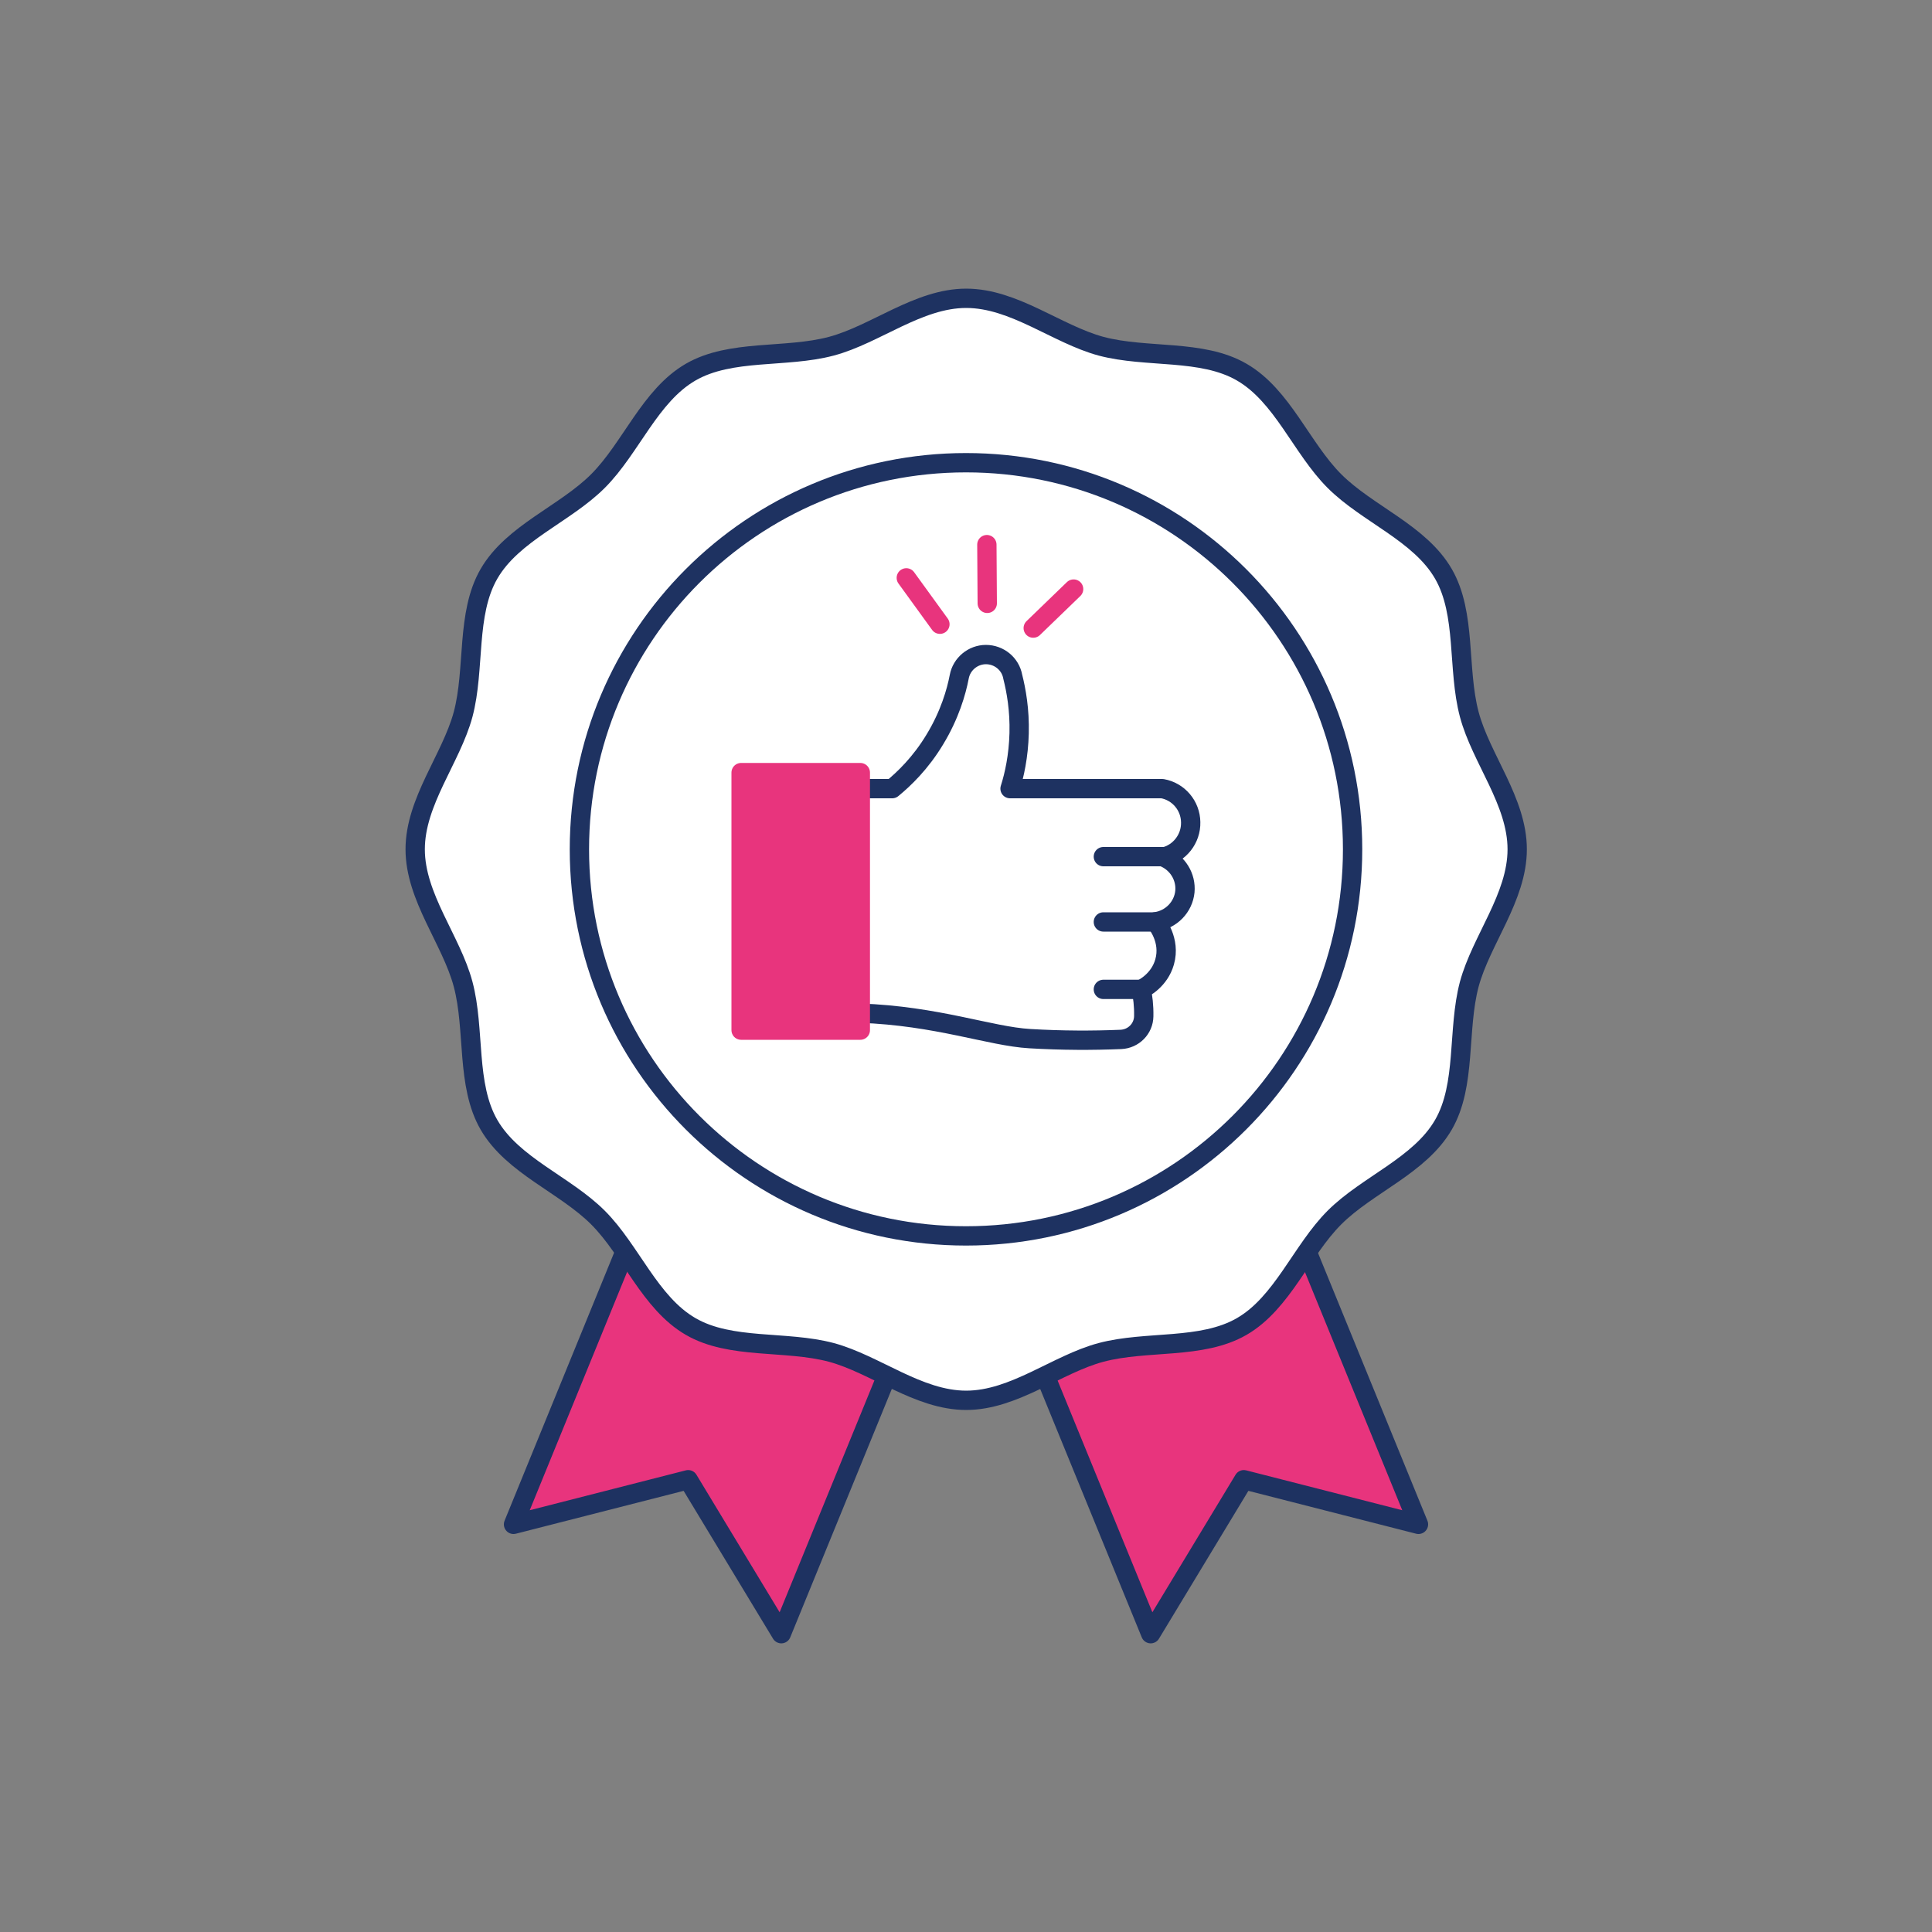
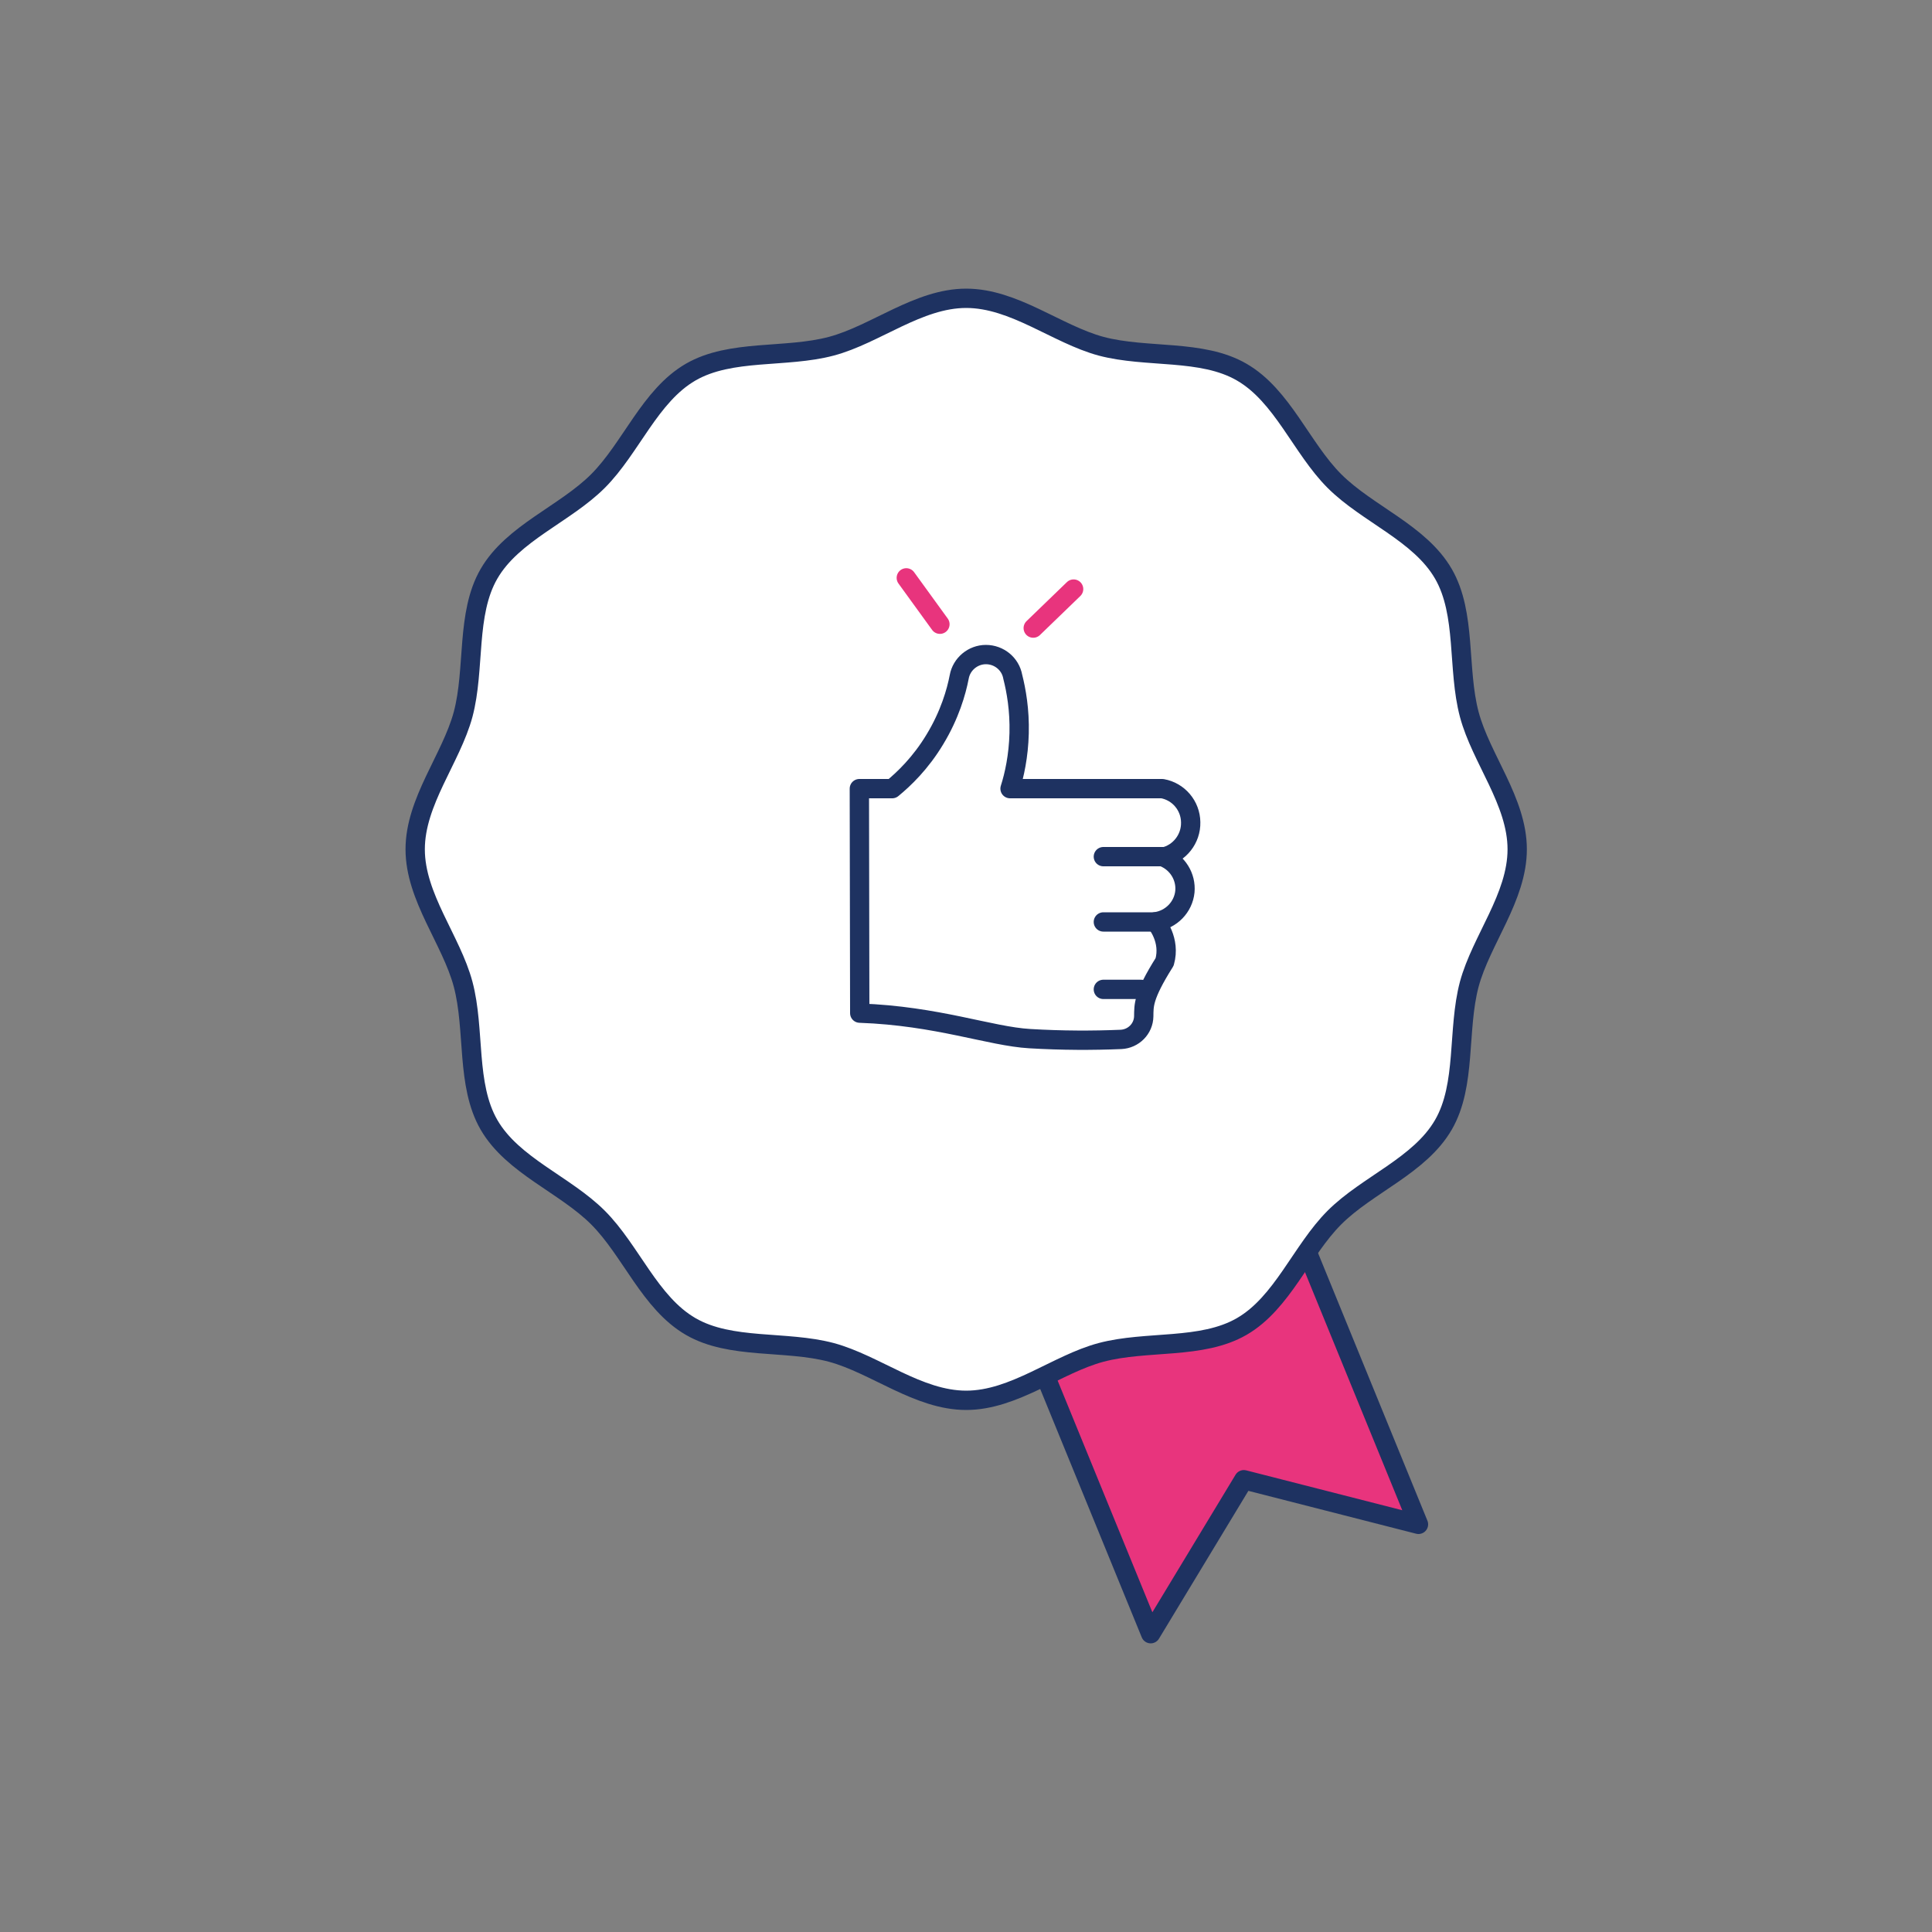
<svg xmlns="http://www.w3.org/2000/svg" width="100" height="100" viewBox="0 0 100 100" fill="none">
  <rect x="0" y="0" width="100" height="100" fill="#808080" stroke="none" />
  <path d="M66.24 61.33L60.34 63.75L58.28 64.59L52.38 67L59.56 84.56L64.38 76.59L73.42 78.9L66.24 61.33Z" fill="#E8347D" stroke="#1E3261" stroke-miterlimit="10" stroke-linecap="round" stroke-linejoin="round" />
-   <path d="M33.76 61.33L39.66 63.75L41.72 64.59L47.62 67L40.44 84.56L35.62 76.59L26.58 78.9L33.76 61.33Z" fill="#E8347D" stroke="#1E3261" stroke-miterlimit="10" stroke-linecap="round" stroke-linejoin="round" />
  <path d="M78.53 43.96C78.53 46.44 76.67 48.65 76.05 50.94C75.42 53.31 75.91 56.15 74.71 58.22C73.49 60.33 70.78 61.31 69.07 63.02C67.36 64.73 66.38 67.44 64.27 68.66C62.19 69.86 59.36 69.37 56.99 70C54.7 70.61 52.49 72.48 50.01 72.48C47.53 72.48 45.32 70.62 43.03 70C40.66 69.37 37.82 69.86 35.75 68.66C33.64 67.44 32.66 64.73 30.95 63.02C29.24 61.31 26.53 60.33 25.31 58.22C24.11 56.14 24.6 53.31 23.97 50.94C23.36 48.65 21.49 46.44 21.49 43.96C21.49 41.48 23.35 39.27 23.97 36.98C24.6 34.61 24.11 31.77 25.31 29.7C26.53 27.59 29.24 26.61 30.95 24.9C32.66 23.19 33.64 20.48 35.75 19.26C37.83 18.06 40.66 18.55 43.03 17.92C45.32 17.31 47.53 15.44 50.01 15.44C52.49 15.44 54.7 17.3 56.99 17.92C59.36 18.55 62.2 18.06 64.27 19.26C66.38 20.48 67.36 23.19 69.07 24.9C70.78 26.61 73.49 27.59 74.71 29.7C75.91 31.78 75.42 34.61 76.05 36.98C76.66 39.27 78.53 41.48 78.53 43.96Z" fill="white" stroke="#1E3261" stroke-miterlimit="10" stroke-linecap="round" stroke-linejoin="round" />
-   <path d="M50 63.97C61.051 63.97 70.01 55.011 70.01 43.96C70.01 32.909 61.051 23.95 50 23.95C38.949 23.95 29.99 32.909 29.99 43.96C29.99 55.011 38.949 63.97 50 63.97Z" stroke="#1E3261" stroke-miterlimit="10" stroke-linecap="round" stroke-linejoin="round" />
-   <path d="M60.22 44.36C60.95 44.65 61.4 45.38 61.33 46.15C61.25 46.95 60.62 47.6 59.81 47.71C59.87 47.78 60.6 48.66 60.28 49.79C60.01 50.74 59.2 51.15 59.07 51.21C59.15 51.58 59.21 52.05 59.2 52.6C59.19 53.25 58.67 53.77 58.02 53.8C56.56 53.86 54.98 53.86 53.3 53.76C51.25 53.64 48.51 52.58 44.5 52.44L44.48 40.82H44.94H46.18C46.79 40.32 47.65 39.5 48.39 38.27C49.16 37 49.5 35.81 49.65 35.03C49.77 34.37 50.36 33.88 51.03 33.88C51.71 33.88 52.3 34.36 52.42 35.03C52.6 35.74 52.78 36.74 52.75 37.95C52.72 39.14 52.5 40.13 52.28 40.82C54.91 40.82 57.54 40.82 60.16 40.82C61 40.97 61.62 41.7 61.63 42.56C61.65 43.42 61.05 44.18 60.22 44.36Z" fill="white" stroke="#1E3261" stroke-miterlimit="10" stroke-linecap="round" stroke-linejoin="round" />
-   <path d="M44.53 39.99H38.36V53.32H44.53V39.99Z" fill="#E8347D" stroke="#E8347D" stroke-miterlimit="10" stroke-linecap="round" stroke-linejoin="round" />
+   <path d="M60.22 44.36C60.95 44.65 61.4 45.38 61.33 46.15C61.25 46.95 60.62 47.6 59.81 47.71C59.87 47.78 60.6 48.66 60.28 49.79C59.15 51.58 59.21 52.05 59.2 52.6C59.19 53.25 58.67 53.77 58.02 53.8C56.56 53.86 54.98 53.86 53.3 53.76C51.25 53.64 48.51 52.58 44.5 52.44L44.48 40.82H44.94H46.18C46.79 40.32 47.65 39.5 48.39 38.27C49.16 37 49.5 35.81 49.65 35.03C49.77 34.37 50.36 33.88 51.03 33.88C51.71 33.88 52.3 34.36 52.42 35.03C52.6 35.74 52.78 36.74 52.75 37.95C52.72 39.14 52.5 40.13 52.28 40.82C54.91 40.82 57.54 40.82 60.16 40.82C61 40.97 61.62 41.7 61.63 42.56C61.65 43.42 61.05 44.18 60.22 44.36Z" fill="white" stroke="#1E3261" stroke-miterlimit="10" stroke-linecap="round" stroke-linejoin="round" />
  <path d="M59.06 51.21H57.11" stroke="#1E3261" stroke-miterlimit="10" stroke-linecap="round" stroke-linejoin="round" />
  <path d="M60.04 47.72H57.11" stroke="#1E3261" stroke-miterlimit="10" stroke-linecap="round" stroke-linejoin="round" />
  <path d="M60.52 44.34H57.11" stroke="#1E3261" stroke-miterlimit="10" stroke-linecap="round" stroke-linejoin="round" />
  <path d="M48.65 32.31L46.91 29.91" stroke="#E8347D" stroke-miterlimit="10" stroke-linecap="round" stroke-linejoin="round" />
-   <path d="M51.1 31.23L51.08 28.19" stroke="#E8347D" stroke-miterlimit="10" stroke-linecap="round" stroke-linejoin="round" />
  <path d="M53.48 32.51L55.57 30.49" stroke="#E8347D" stroke-miterlimit="10" stroke-linecap="round" stroke-linejoin="round" />
</svg>